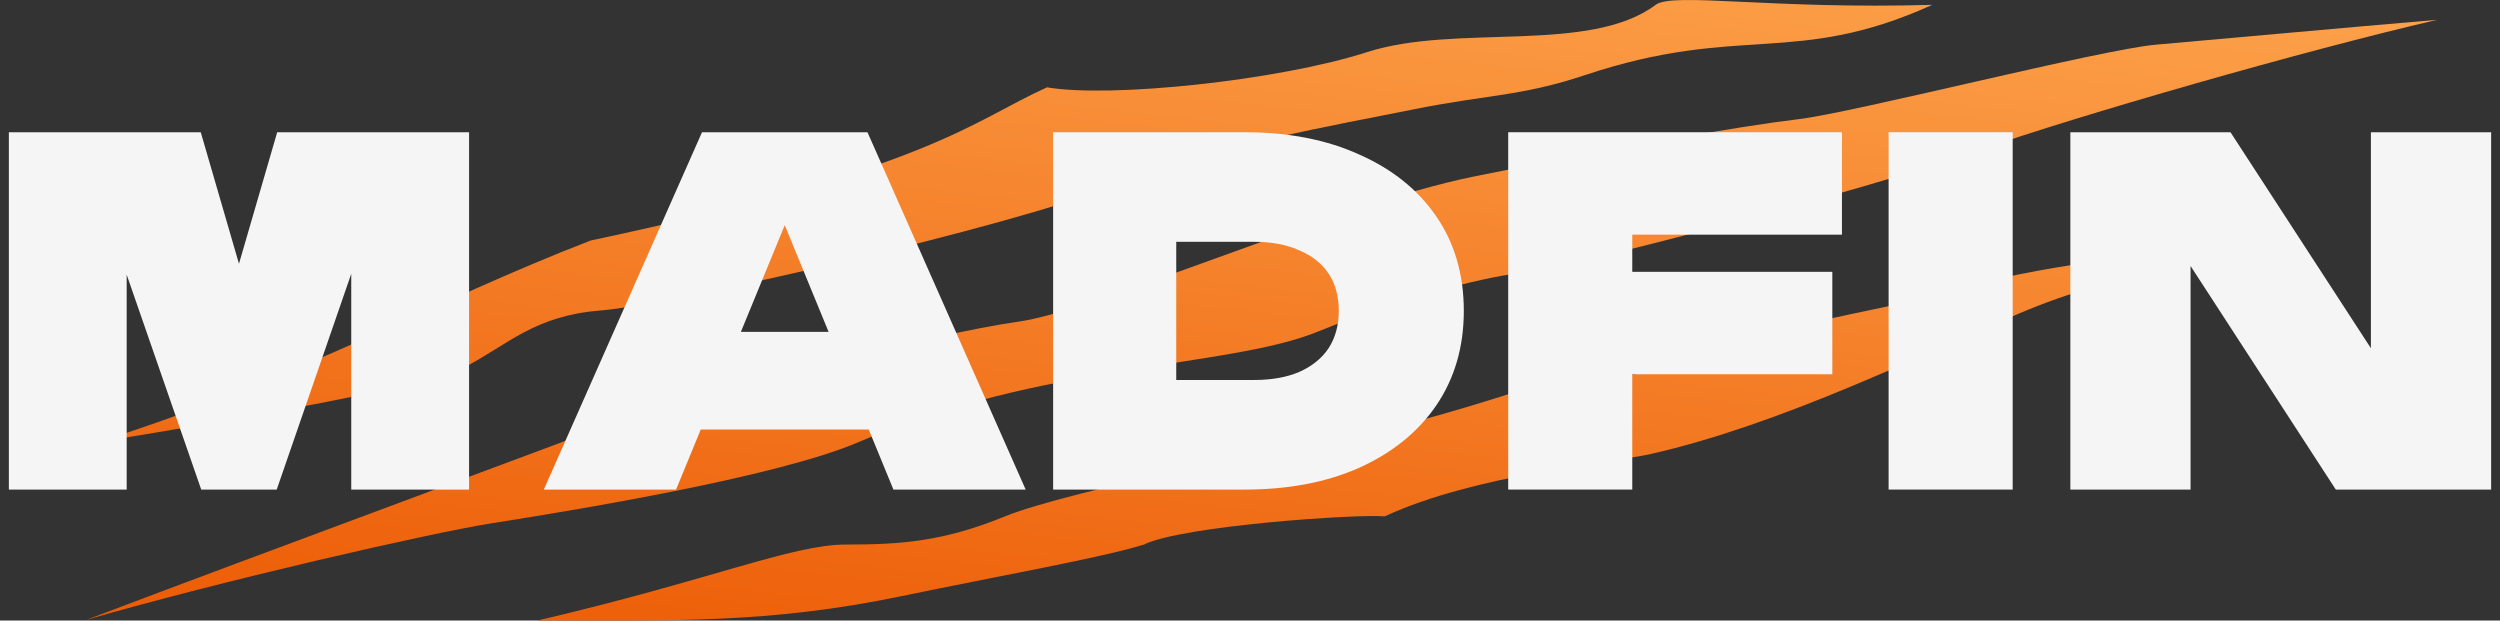
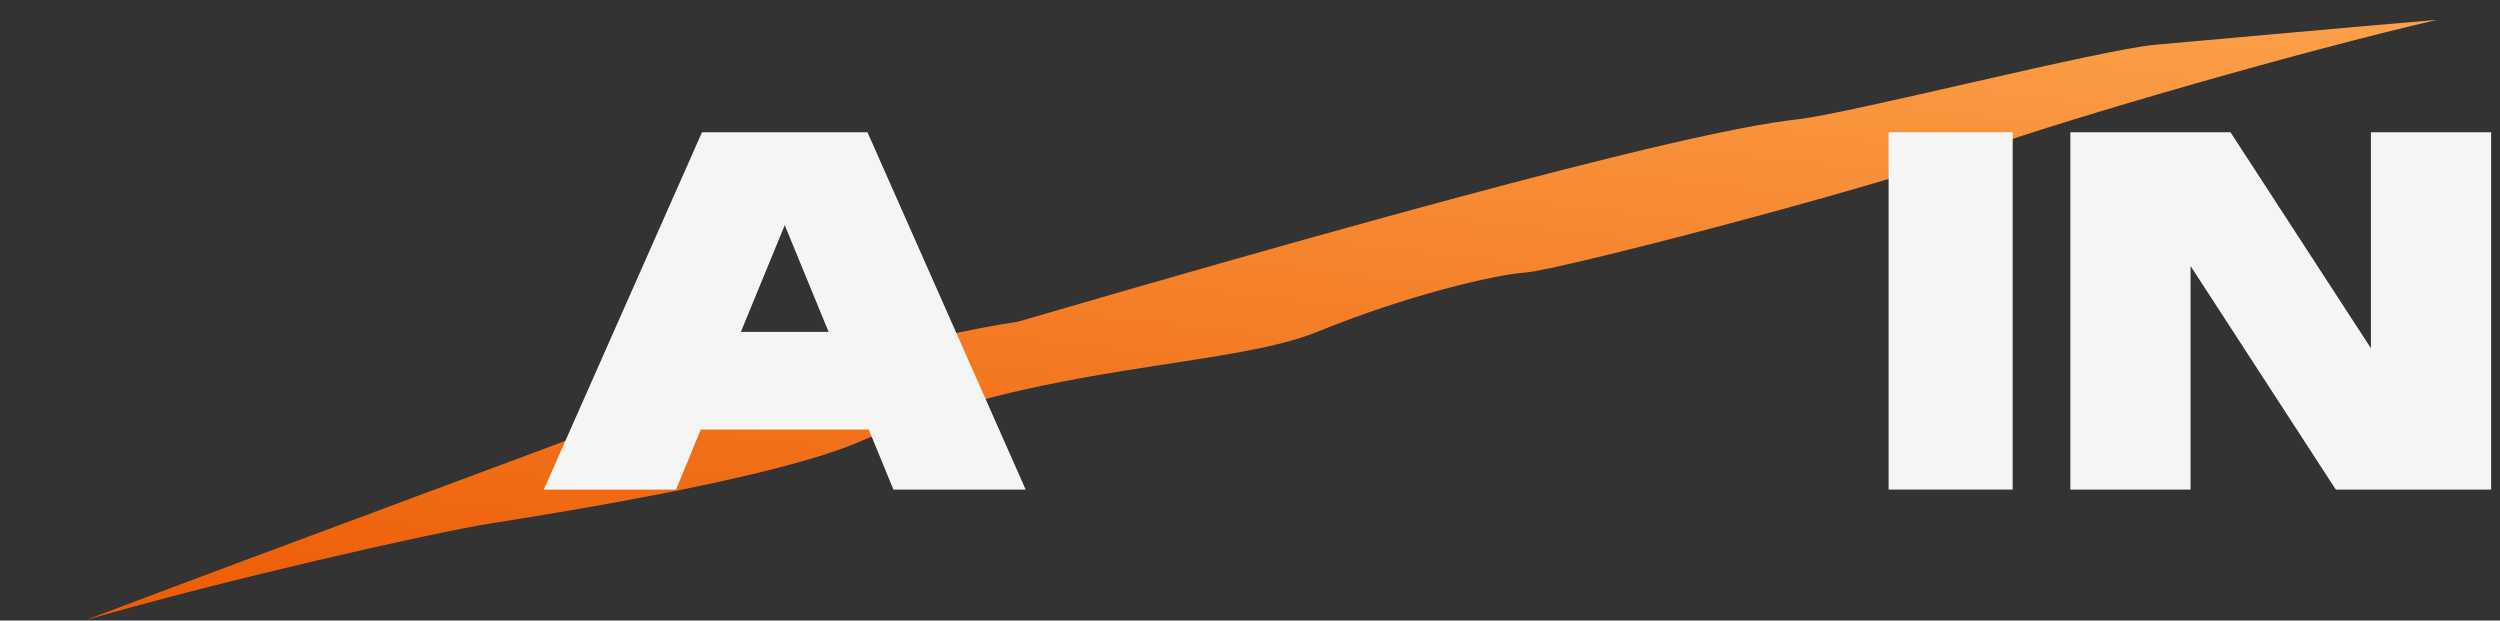
<svg xmlns="http://www.w3.org/2000/svg" width="141" height="35" viewBox="0 0 141 35" fill="none">
  <rect x="0" y="0" width="141" height="35" fill="#333333" stroke="none" />
-   <path d="M121.604 2.519C124.09 2.304 132.036 1.577 137.451 1.118C129.934 2.855 117.065 6.557 111.698 8.447C104.989 10.81 87.811 15.246 86.069 15.366C84.327 15.486 79.382 16.638 74.323 18.705C69.264 20.771 58.77 20.463 48.46 24.92C43.829 26.922 32.088 28.826 27.752 29.509C24.284 30.055 12.494 32.754 4.862 34.961C15.008 31.113 31.677 24.984 34.551 23.85C38.144 22.433 53.011 18.743 57.393 18.149C61.775 17.555 75.257 11.564 83.085 9.964C90.913 8.365 98.357 7.081 101.419 6.724C104.481 6.367 118.496 2.788 121.604 2.519Z" fill="url(#paint0_linear_2011_2317)" />
-   <path d="M111.479 16.055C114.847 15.007 123.836 13.951 127.909 13.554C123.874 14.807 117.353 15.764 111.698 18.705C108.61 19.821 100.574 23.93 93.025 25.623C91.025 26.072 83.194 26.756 78.102 29.122C76.5 28.981 66.666 29.657 64.521 30.712C62.156 31.454 56.08 32.531 50.86 33.619C43.318 35.191 37.846 34.992 30.328 34.992C40.028 32.731 44.673 30.712 47.707 30.712C50.741 30.712 53.155 30.565 56.684 29.122C60.213 27.679 73.75 24.986 77.116 24.406C79.809 23.941 85.508 22.123 88.02 21.273C91.946 21.18 94.008 21.257 97.738 19.612C101.467 17.968 107.27 17.365 111.479 16.055Z" fill="url(#paint1_linear_2011_2317)" />
-   <path d="M93.379 0.272C94.35 -0.455 99.9 0.537 108.981 0.273C101.274 3.767 98.149 1.321 89.419 4.228C85.754 5.448 83.931 5.317 79.686 6.176C75.442 7.035 68.423 8.221 62.75 10.494C57.077 12.767 37.736 17.207 33.922 17.506C30.108 17.805 28.7 19.417 26.143 20.744C24.098 21.806 11.584 23.971 5.583 24.92C17.22 21.209 24.301 17.048 33.314 13.564C52.556 9.489 54.859 6.805 59.053 4.926C62.62 5.539 72.089 4.551 77.116 2.936C82.143 1.321 89.657 3.061 93.379 0.272Z" fill="url(#paint2_linear_2011_2317)" />
+   <path d="M121.604 2.519C124.09 2.304 132.036 1.577 137.451 1.118C129.934 2.855 117.065 6.557 111.698 8.447C104.989 10.81 87.811 15.246 86.069 15.366C84.327 15.486 79.382 16.638 74.323 18.705C69.264 20.771 58.77 20.463 48.46 24.92C43.829 26.922 32.088 28.826 27.752 29.509C24.284 30.055 12.494 32.754 4.862 34.961C15.008 31.113 31.677 24.984 34.551 23.85C38.144 22.433 53.011 18.743 57.393 18.149C90.913 8.365 98.357 7.081 101.419 6.724C104.481 6.367 118.496 2.788 121.604 2.519Z" fill="url(#paint0_linear_2011_2317)" />
  <path d="M106.517 7.458H113.515V27.612H106.517V7.458Z" fill="#F5F5F5" />
  <path fill-rule="evenodd" clip-rule="evenodd" d="M48.925 7.458L57.848 27.612H50.389L48.998 24.226H39.522L38.13 27.612H30.671L39.594 7.458H48.925ZM41.786 18.717L44.26 12.699L46.733 18.717H41.786Z" fill="#F5F5F5" />
-   <path fill-rule="evenodd" clip-rule="evenodd" d="M70.192 7.458C72.669 7.458 74.829 7.879 76.674 8.721C78.536 9.545 79.983 10.709 81.013 12.214C82.044 13.719 82.559 15.492 82.559 17.535C82.559 19.559 82.044 21.333 81.013 22.855C79.983 24.36 78.536 25.534 76.674 26.375C74.829 27.2 72.669 27.612 70.192 27.612H59.397V7.458H70.192ZM73.284 20.974C72.578 21.279 71.728 21.431 70.734 21.431H66.34V13.638H70.734C71.728 13.638 72.578 13.8 73.284 14.122C74.007 14.427 74.558 14.865 74.938 15.439C75.318 16.012 75.507 16.711 75.507 17.535C75.507 18.341 75.318 19.04 74.938 19.631C74.558 20.204 74.007 20.652 73.284 20.974Z" fill="#F5F5F5" />
-   <path d="M103.343 15.331V21.109H92.06V27.612H85.063V7.458H103.886V13.235H92.06V15.331H103.343Z" fill="#F5F5F5" />
  <path d="M133.719 7.458H140.5V27.612H131.739L123.548 15.002V27.612H116.768V7.458H125.799L133.719 19.64V7.458Z" fill="#F5F5F5" />
-   <path d="M26.456 7.458V27.612H19.811V15.439L15.607 27.612H11.349L7.145 15.492V27.612H0.5V7.458H11.322L13.478 14.876L15.634 7.458H26.456Z" fill="#F5F5F5" />
  <defs>
    <linearGradient id="paint0_linear_2011_2317" x1="143.408" y1="-1.29" x2="137.493" y2="51.93" gradientUnits="userSpaceOnUse">
      <stop stop-color="#FDA54E" />
      <stop offset="1" stop-color="#EC5802" />
    </linearGradient>
    <linearGradient id="paint1_linear_2011_2317" x1="143.408" y1="-1.29" x2="137.493" y2="51.93" gradientUnits="userSpaceOnUse">
      <stop stop-color="#FDA54E" />
      <stop offset="1" stop-color="#EC5802" />
    </linearGradient>
    <linearGradient id="paint2_linear_2011_2317" x1="143.408" y1="-1.29" x2="137.493" y2="51.93" gradientUnits="userSpaceOnUse">
      <stop stop-color="#FDA54E" />
      <stop offset="1" stop-color="#EC5802" />
    </linearGradient>
  </defs>
</svg>